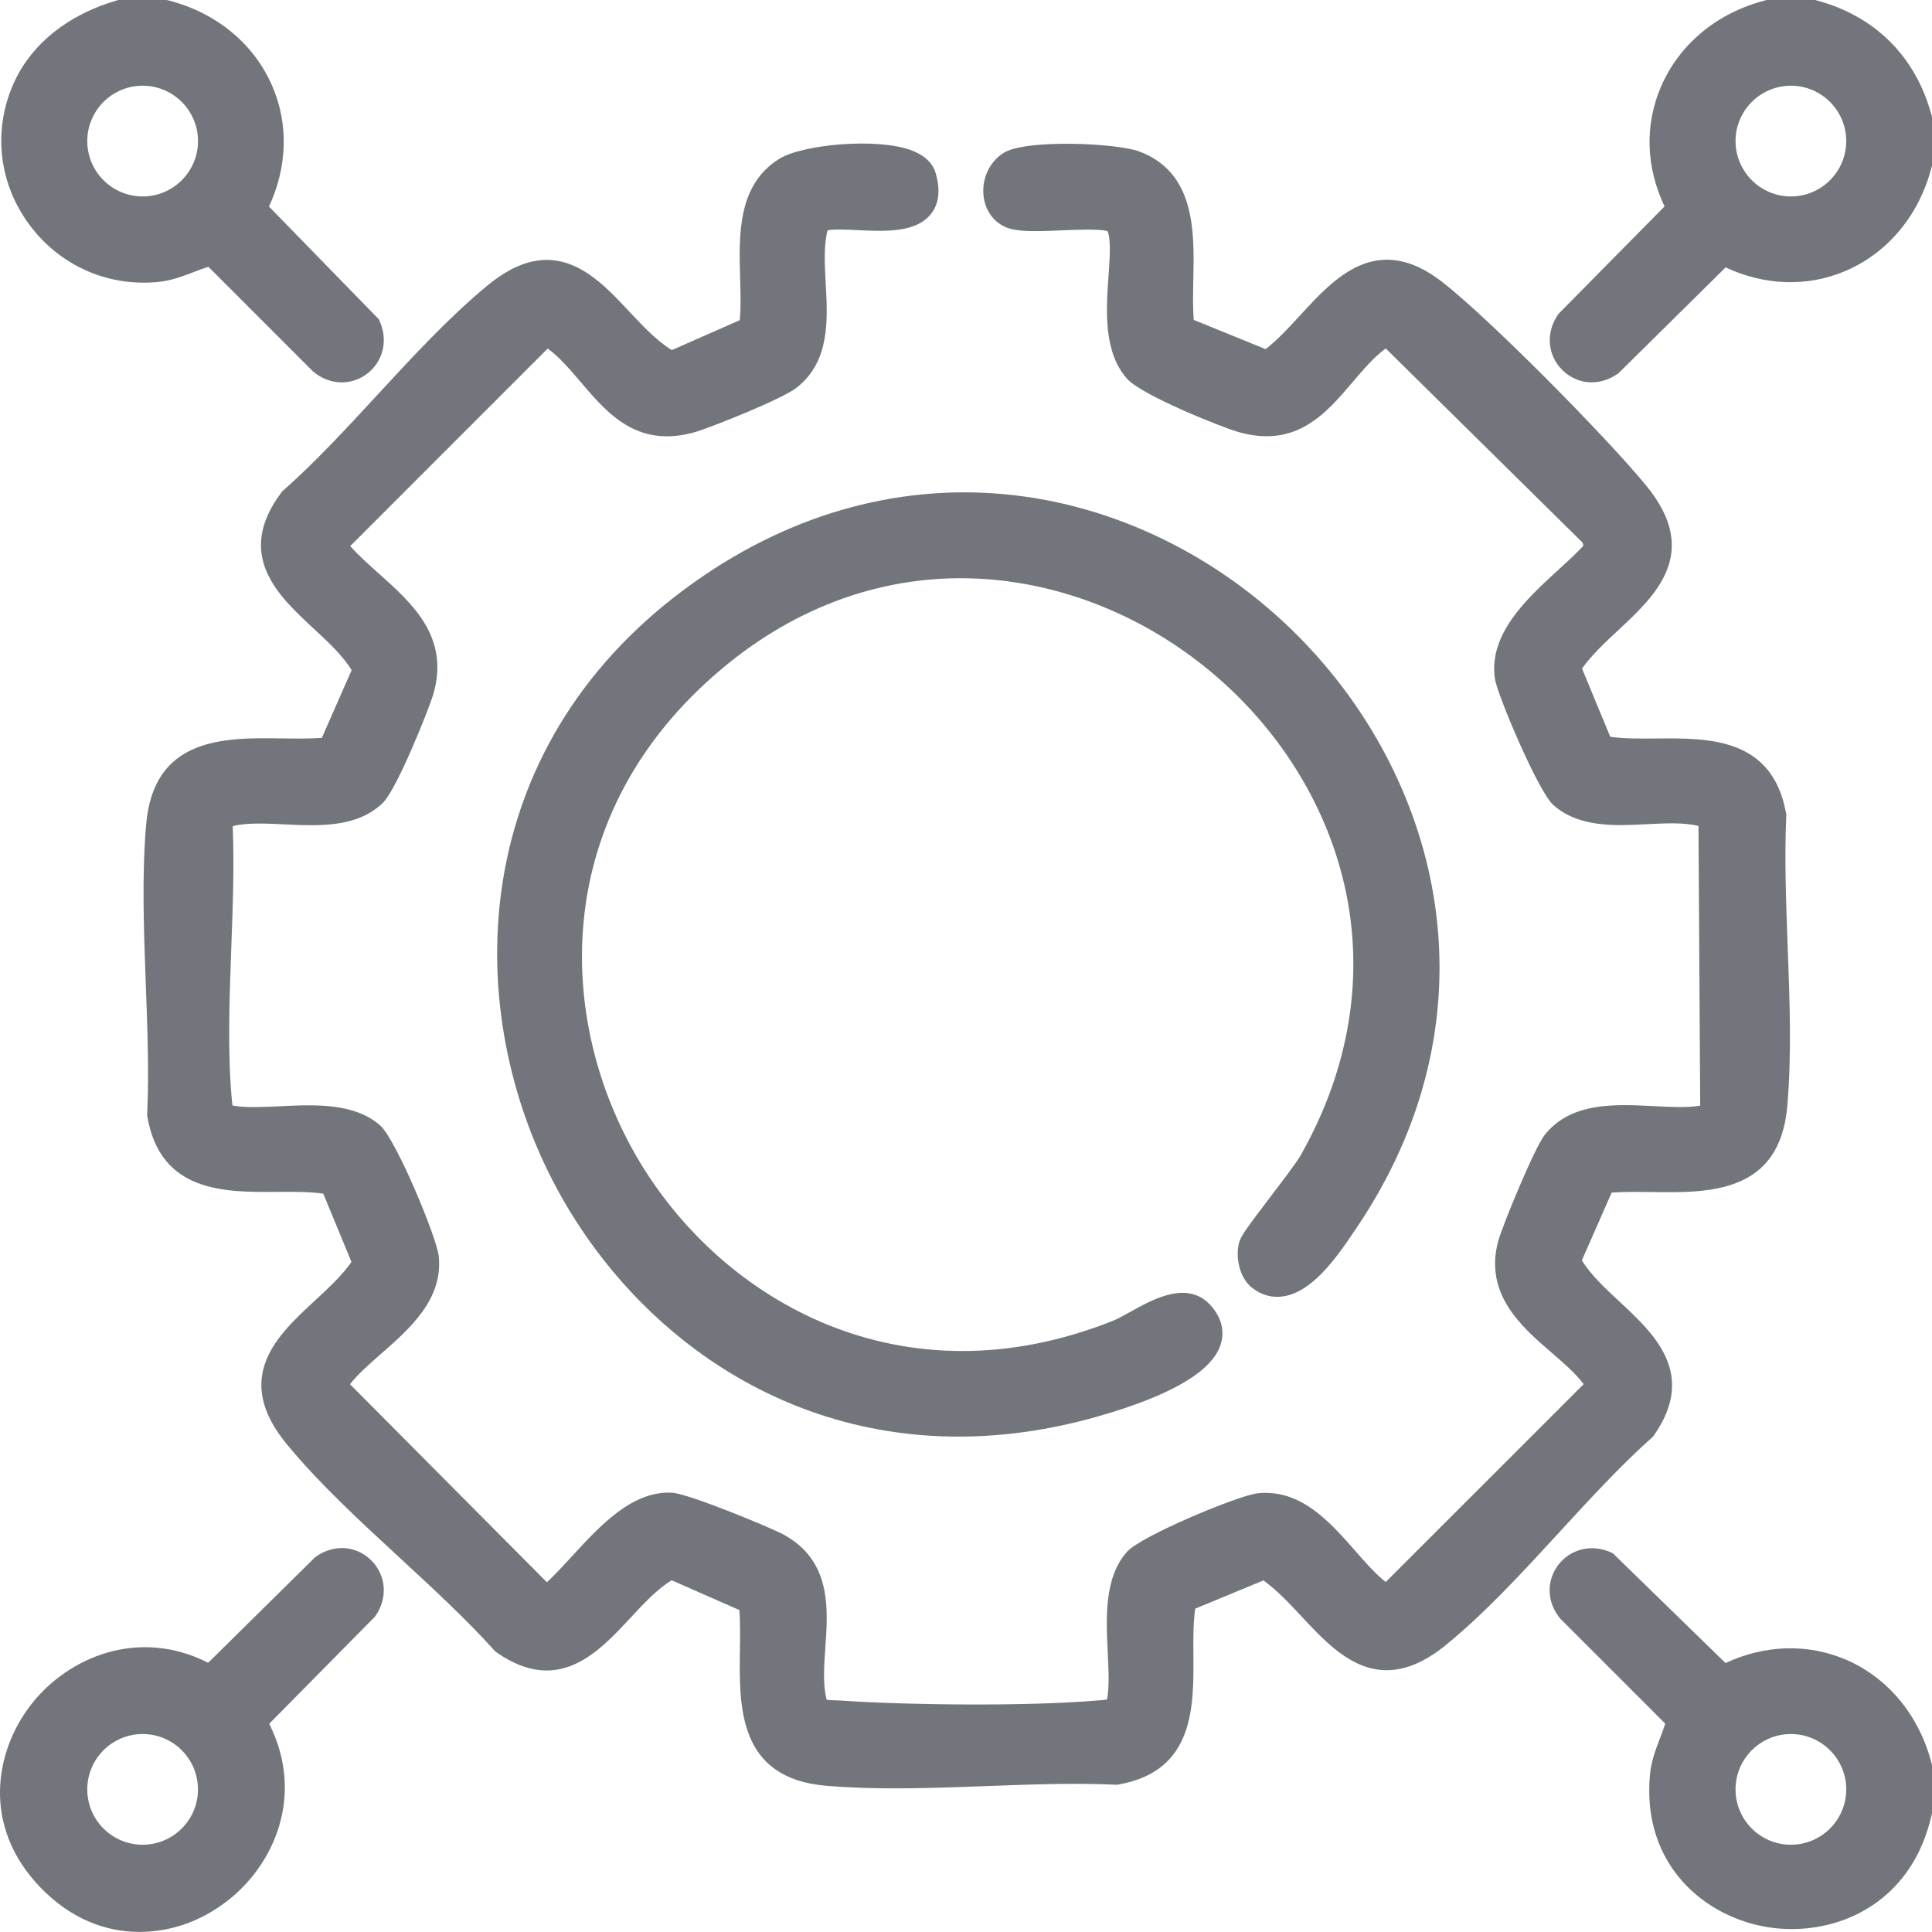
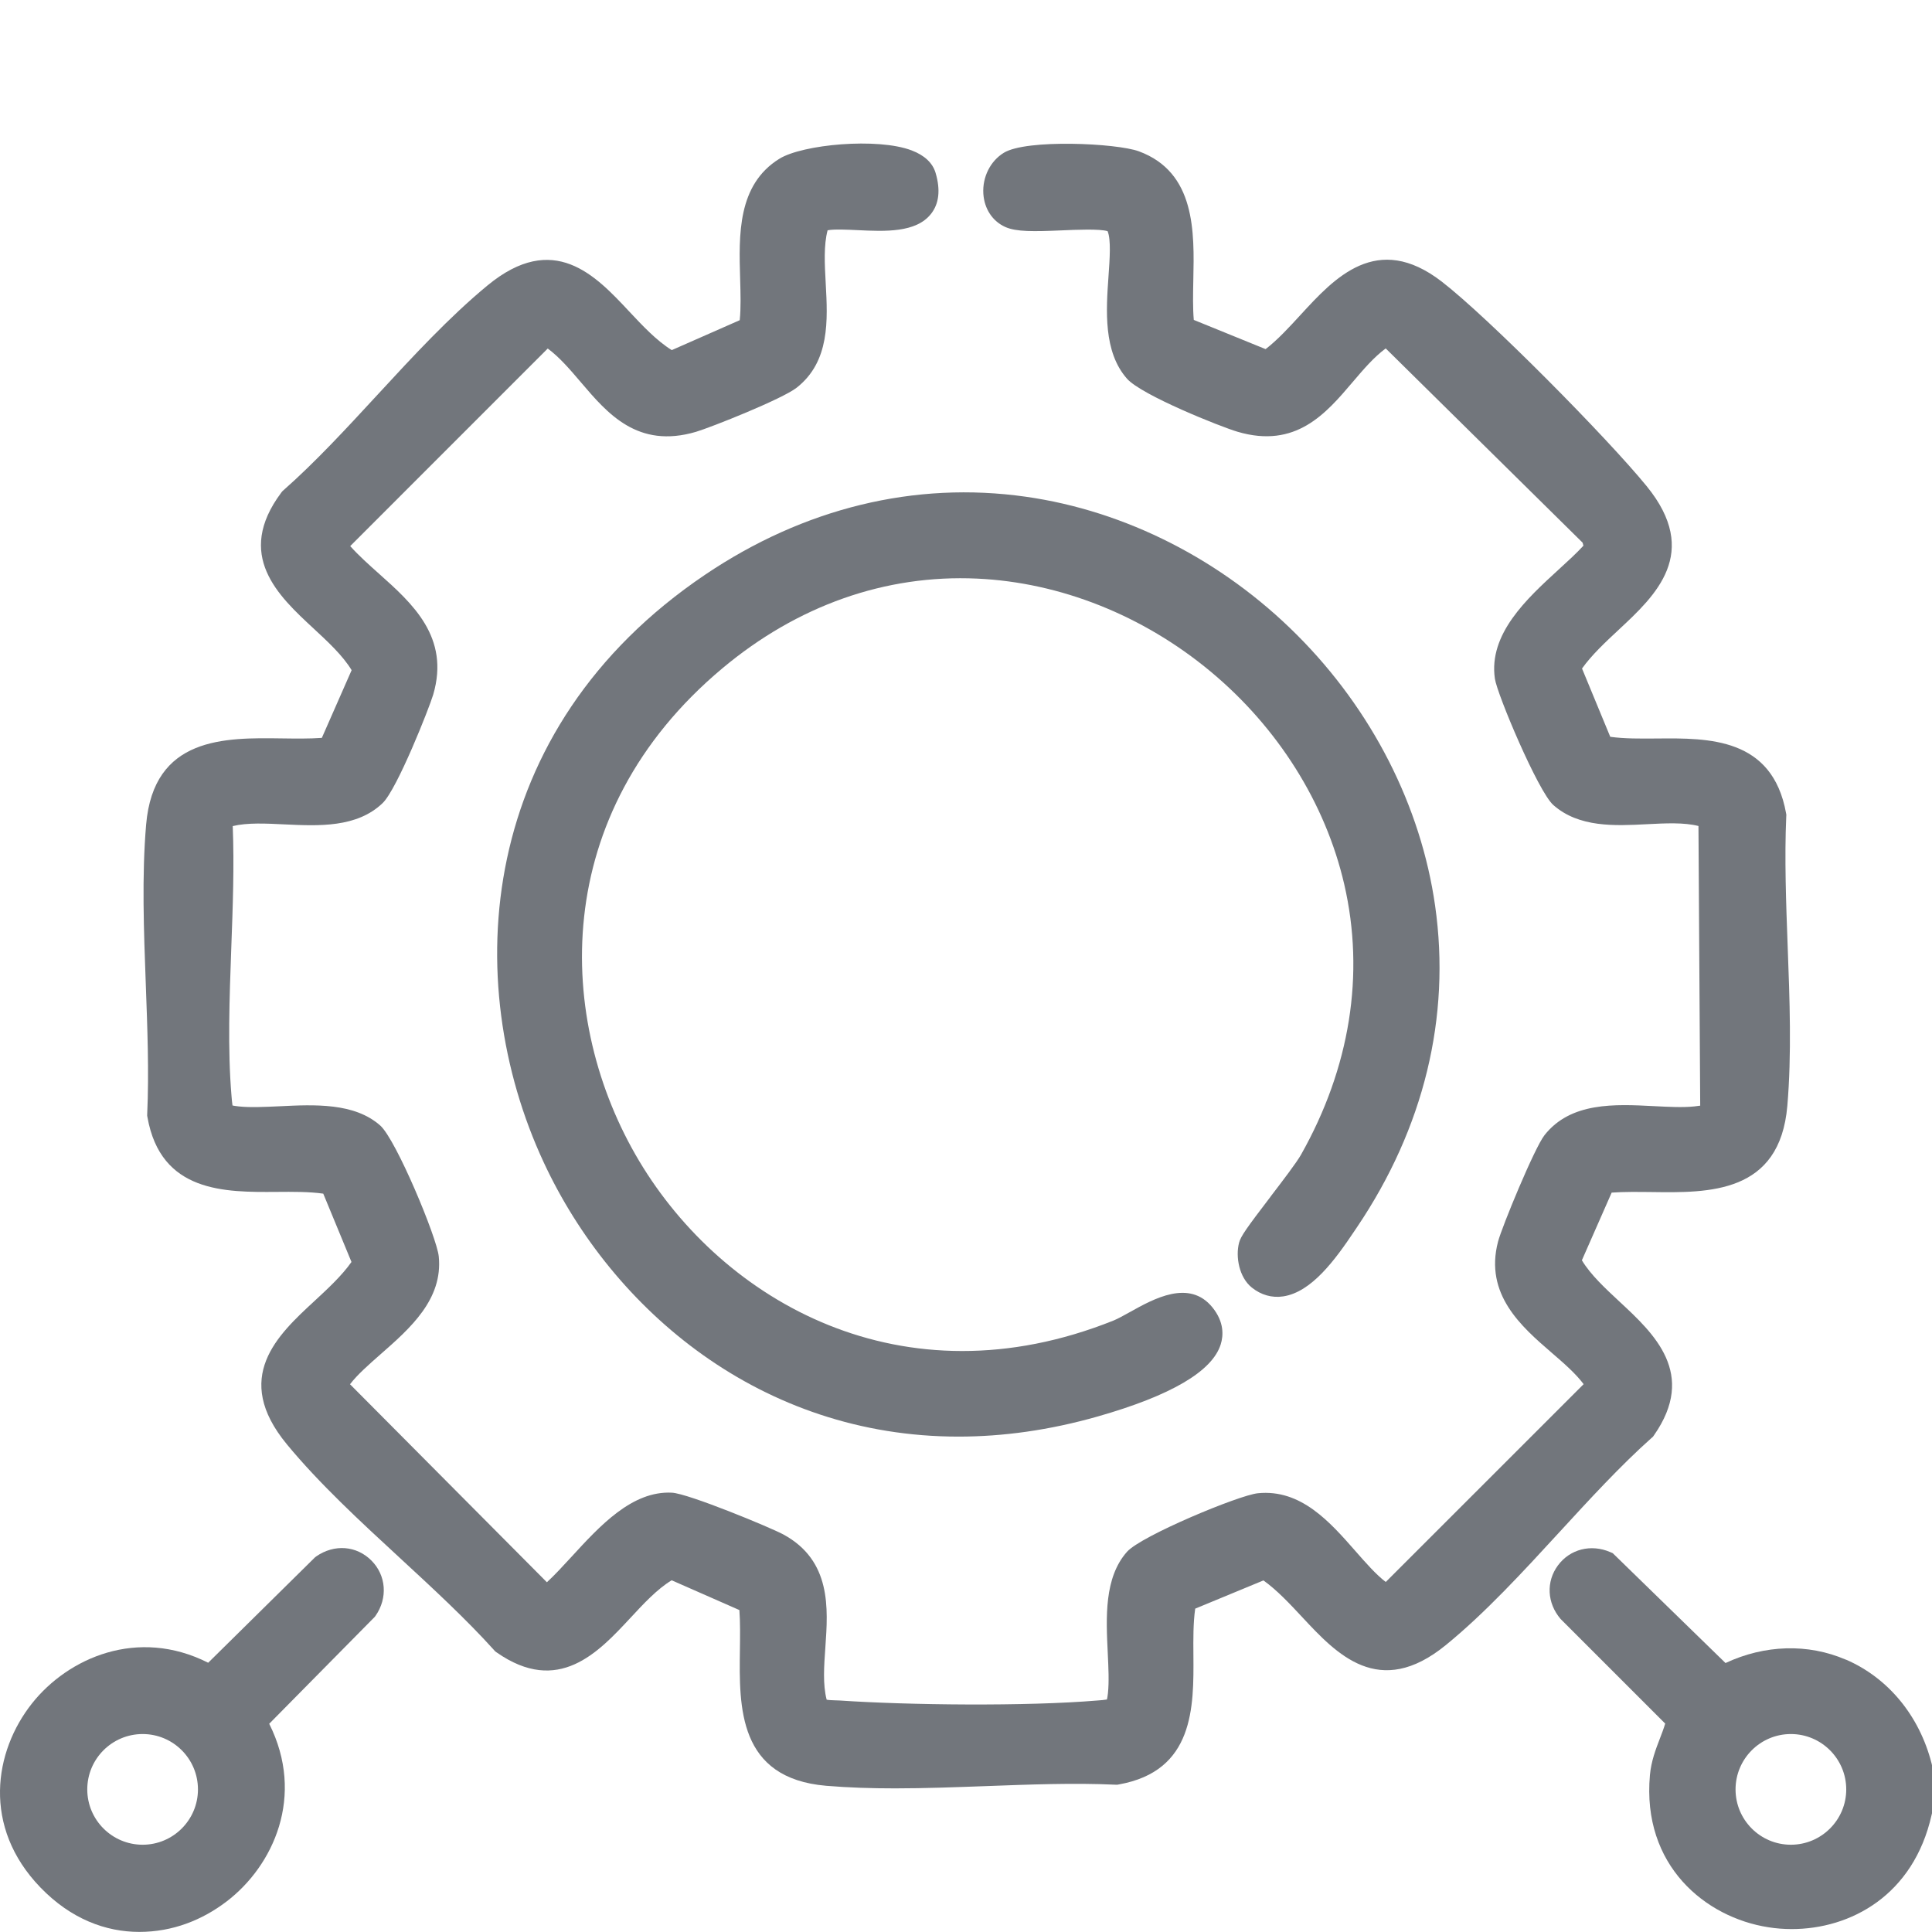
<svg xmlns="http://www.w3.org/2000/svg" width="41" height="41" viewBox="0 0 41 41" fill="none">
  <g clip-path="url(#clip0_120_2)">
-     <path d="M40.989 2.44C40.657 1.206 39.794 0.343 38.561 0.011L38.52 0H37.493L37.455 0.01C36.44 0.272 35.637 0.938 35.25 1.837C34.9 2.65 34.928 3.545 35.324 4.381L33.079 6.655L33.063 6.677C32.801 7.053 32.837 7.534 33.15 7.848C33.326 8.024 33.549 8.114 33.778 8.114C33.963 8.114 34.151 8.055 34.323 7.937L34.346 7.921L36.62 5.675C37.451 6.065 38.367 6.093 39.171 5.747C40.069 5.361 40.733 4.557 40.992 3.544L41.001 3.506V2.479L40.99 2.438L40.989 2.44ZM39.18 2.994C39.18 3.641 38.654 4.169 38.006 4.169C37.358 4.169 36.831 3.642 36.831 2.994C36.831 2.346 37.358 1.819 38.006 1.819C38.654 1.819 39.18 2.346 39.18 2.994Z" fill="#72767C" />
    <path d="M39.17 35.22C38.367 34.874 37.449 34.903 36.618 35.292L34.225 32.961L34.172 32.938C33.764 32.761 33.317 32.875 33.062 33.22C32.807 33.564 32.83 34.02 33.118 34.357L35.338 36.577C35.307 36.683 35.266 36.788 35.224 36.898C35.138 37.121 35.041 37.374 35.014 37.669C34.841 39.592 36.194 40.692 37.525 40.899C37.687 40.925 37.855 40.938 38.023 40.938C39.27 40.938 40.609 40.225 40.992 38.514L41 38.48V37.46L40.991 37.421C40.732 36.409 40.068 35.605 39.17 35.218V35.22ZM39.18 37.974C39.18 38.621 38.653 39.148 38.005 39.148C37.357 39.148 36.831 38.622 36.831 37.974C36.831 37.326 37.357 36.799 38.005 36.799C38.653 36.799 39.18 37.326 39.18 37.974Z" fill="#72767C" />
-     <path d="M3.331 5.986C3.626 5.96 3.879 5.863 4.102 5.777C4.212 5.734 4.318 5.694 4.423 5.662L6.625 7.865L6.643 7.883C6.824 8.036 7.039 8.115 7.252 8.115C7.437 8.115 7.621 8.056 7.78 7.939C8.126 7.682 8.24 7.236 8.062 6.828L8.039 6.775L5.708 4.383C6.098 3.551 6.127 2.633 5.78 1.831C5.394 0.932 4.591 0.269 3.578 0.009L3.539 0H2.509L2.466 0.013C1.451 0.311 0.685 0.92 0.308 1.729C-0.146 2.706 -0.046 3.817 0.575 4.702C1.209 5.604 2.238 6.084 3.33 5.986H3.331ZM1.852 2.994C1.852 2.347 2.379 1.819 3.027 1.819C3.675 1.819 4.202 2.346 4.202 2.994C4.202 3.642 3.675 4.169 3.027 4.169C2.379 4.169 1.852 3.642 1.852 2.994Z" fill="#72767C" />
    <path d="M35.051 30.514L35.079 30.489L35.1 30.459C36.014 29.151 35.103 28.304 34.369 27.623C34.067 27.342 33.755 27.053 33.57 26.745L34.202 25.309C34.467 25.29 34.754 25.294 35.053 25.297C36.264 25.314 37.771 25.335 37.93 23.467C38.023 22.381 37.98 21.21 37.937 20.078C37.903 19.158 37.868 18.207 37.907 17.327L37.909 17.292L37.903 17.257C37.612 15.65 36.258 15.662 35.169 15.672C34.812 15.675 34.473 15.678 34.172 15.636L33.573 14.187C33.781 13.896 34.071 13.626 34.353 13.363C35.132 12.638 36.101 11.735 34.944 10.316C34.108 9.291 31.586 6.74 30.595 5.975C29.221 4.916 28.321 5.896 27.598 6.684C27.359 6.944 27.114 7.212 26.858 7.409L25.334 6.789C25.312 6.538 25.318 6.247 25.324 5.942C25.346 4.923 25.375 3.656 24.168 3.211C23.698 3.038 21.784 2.948 21.303 3.242C21.017 3.417 20.846 3.758 20.868 4.111C20.889 4.432 21.062 4.695 21.334 4.817C21.568 4.922 21.942 4.914 22.529 4.889C22.838 4.875 23.341 4.854 23.505 4.906C23.58 5.086 23.55 5.498 23.524 5.864C23.474 6.577 23.411 7.465 23.917 8.037C24.23 8.389 25.908 9.058 26.261 9.162C27.499 9.528 28.139 8.775 28.704 8.11C28.935 7.839 29.154 7.581 29.407 7.394L33.585 11.516L33.603 11.58C33.454 11.743 33.265 11.915 33.068 12.095C32.406 12.701 31.584 13.454 31.724 14.404C31.772 14.735 32.642 16.799 32.964 17.084C33.508 17.565 34.272 17.526 34.947 17.491C35.351 17.47 35.735 17.451 36.044 17.529L36.081 23.464C36.048 23.469 36.007 23.474 35.978 23.477L35.966 23.479C35.715 23.506 35.417 23.49 35.101 23.474C34.272 23.431 33.332 23.383 32.776 24.091C32.563 24.363 31.873 26.036 31.791 26.348C31.497 27.468 32.288 28.153 32.923 28.702C33.186 28.929 33.436 29.145 33.607 29.374L29.408 33.572C29.202 33.415 28.991 33.174 28.768 32.92C28.224 32.3 27.608 31.596 26.693 31.689C26.294 31.729 24.217 32.593 23.917 32.931C23.43 33.48 23.472 34.326 23.508 35.074C23.523 35.39 23.538 35.689 23.512 35.933C23.505 36.001 23.497 36.041 23.491 36.066C23.443 36.075 23.36 36.082 23.291 36.087C21.781 36.214 19.274 36.186 17.817 36.087C17.781 36.085 17.744 36.083 17.706 36.083C17.658 36.081 17.583 36.079 17.543 36.07C17.459 35.746 17.487 35.359 17.516 34.951C17.573 34.134 17.646 33.117 16.623 32.563C16.353 32.417 14.609 31.695 14.258 31.677C13.414 31.634 12.729 32.382 12.125 33.041C11.941 33.241 11.766 33.431 11.606 33.578L7.428 29.376C7.585 29.17 7.827 28.959 8.08 28.736C8.7 28.192 9.404 27.575 9.311 26.662C9.271 26.263 8.407 24.186 8.069 23.885C7.52 23.399 6.673 23.44 5.927 23.477C5.61 23.491 5.311 23.506 5.067 23.48C4.999 23.473 4.959 23.465 4.934 23.46C4.926 23.412 4.919 23.329 4.913 23.259C4.829 22.265 4.87 21.174 4.908 20.119C4.94 19.26 4.973 18.372 4.939 17.531C5.248 17.456 5.635 17.475 6.043 17.495C6.762 17.529 7.575 17.568 8.121 17.042C8.43 16.743 9.112 15.016 9.193 14.742C9.552 13.522 8.751 12.807 8.044 12.176C7.832 11.987 7.614 11.792 7.432 11.589L11.624 7.396C11.877 7.584 12.096 7.841 12.327 8.112C12.892 8.776 13.532 9.529 14.77 9.164C15.089 9.069 16.601 8.468 16.907 8.227C17.614 7.672 17.566 6.792 17.523 6.014C17.5 5.598 17.479 5.204 17.563 4.887C17.7 4.86 17.995 4.874 18.201 4.884C18.782 4.912 19.441 4.942 19.758 4.538C19.929 4.321 19.961 4.029 19.855 3.67C19.792 3.457 19.62 3.296 19.347 3.192C18.624 2.916 17.033 3.064 16.54 3.369C15.648 3.921 15.679 4.984 15.707 5.921C15.716 6.236 15.725 6.538 15.698 6.795L14.256 7.43C13.931 7.228 13.636 6.912 13.349 6.606C12.637 5.845 11.751 4.898 10.345 6.058C9.532 6.729 8.756 7.57 8.005 8.384C7.358 9.085 6.69 9.81 6.013 10.406L5.989 10.428L5.969 10.454C4.977 11.783 5.906 12.644 6.653 13.336C6.958 13.619 7.274 13.911 7.462 14.222L6.83 15.659C6.564 15.678 6.278 15.674 5.979 15.67C4.769 15.653 3.261 15.632 3.101 17.5C3.008 18.586 3.052 19.757 3.094 20.89C3.128 21.809 3.164 22.76 3.124 23.64L3.123 23.675L3.129 23.709C3.413 25.311 4.773 25.302 5.866 25.294C6.222 25.291 6.561 25.289 6.86 25.331L7.459 26.781C7.252 27.075 6.957 27.347 6.672 27.611C5.89 28.333 4.918 29.233 6.089 30.652C6.779 31.488 7.647 32.288 8.486 33.062C9.177 33.7 9.892 34.359 10.486 35.019L10.51 35.046L10.54 35.067C11.848 35.981 12.695 35.069 13.377 34.336C13.658 34.033 13.946 33.722 14.254 33.536L15.691 34.168C15.71 34.434 15.706 34.72 15.702 35.019C15.685 36.23 15.664 37.737 17.532 37.897C18.007 37.937 18.497 37.952 18.994 37.952C19.634 37.952 20.284 37.927 20.922 37.904C21.841 37.87 22.792 37.833 23.672 37.874L23.707 37.875L23.741 37.869C25.343 37.585 25.334 36.225 25.326 35.132C25.323 34.776 25.321 34.438 25.364 34.138L26.812 33.539C27.103 33.747 27.373 34.037 27.636 34.319C28.362 35.098 29.265 36.068 30.684 34.91C31.517 34.231 32.317 33.359 33.091 32.517C33.729 31.822 34.39 31.102 35.051 30.513V30.514Z" fill="#72767C" />
    <path d="M26.962 25.397C26.461 26.053 26.33 26.236 26.295 26.372C26.217 26.67 26.296 27.107 26.564 27.323C26.762 27.482 26.993 27.548 27.234 27.511C27.832 27.419 28.329 26.744 28.747 26.118L28.799 26.041C30.218 23.937 30.791 21.581 30.456 19.226C30.155 17.105 29.113 15.062 27.522 13.472C25.932 11.882 23.888 10.842 21.767 10.541C19.413 10.207 17.058 10.781 14.958 12.2C10.111 15.473 9.748 20.822 11.54 24.67C13 27.808 16.157 30.488 20.341 30.487C21.278 30.487 22.266 30.353 23.298 30.059C24.847 29.617 25.724 29.104 25.905 28.531C25.964 28.343 25.981 28.055 25.729 27.744C25.238 27.14 24.483 27.563 23.984 27.841C23.849 27.916 23.722 27.987 23.628 28.025C19.148 29.817 15.346 27.617 13.566 24.641C11.786 21.663 11.639 17.276 15.326 14.186C16.921 12.849 18.792 12.189 20.738 12.279C22.5 12.36 24.257 13.059 25.687 14.248C27.121 15.44 28.129 17.045 28.527 18.767C28.968 20.676 28.65 22.659 27.611 24.502C27.517 24.669 27.223 25.054 26.963 25.394L26.962 25.397Z" fill="#72767C" />
    <path d="M6.711 33.03L6.688 33.046L4.418 35.286C2.922 34.53 1.447 35.181 0.679 36.149C-0.127 37.166 -0.385 38.768 0.858 40.055C1.506 40.726 2.246 40.998 2.956 40.998C3.665 40.998 4.291 40.746 4.805 40.355C5.804 39.595 6.481 38.112 5.713 36.581L7.954 34.311L7.97 34.289C8.232 33.913 8.196 33.432 7.883 33.118C7.566 32.799 7.094 32.764 6.711 33.029V33.03ZM4.201 37.974C4.201 38.621 3.675 39.148 3.027 39.148C2.379 39.148 1.852 38.622 1.852 37.974C1.852 37.325 2.379 36.799 3.027 36.799C3.675 36.799 4.201 37.325 4.201 37.974Z" fill="#72767C" />
  </g>
  <defs>
    <clipPath id="clip0_120_2">
      <rect width="41" height="40.999" fill="white" />
    </clipPath>
  </defs>
</svg>